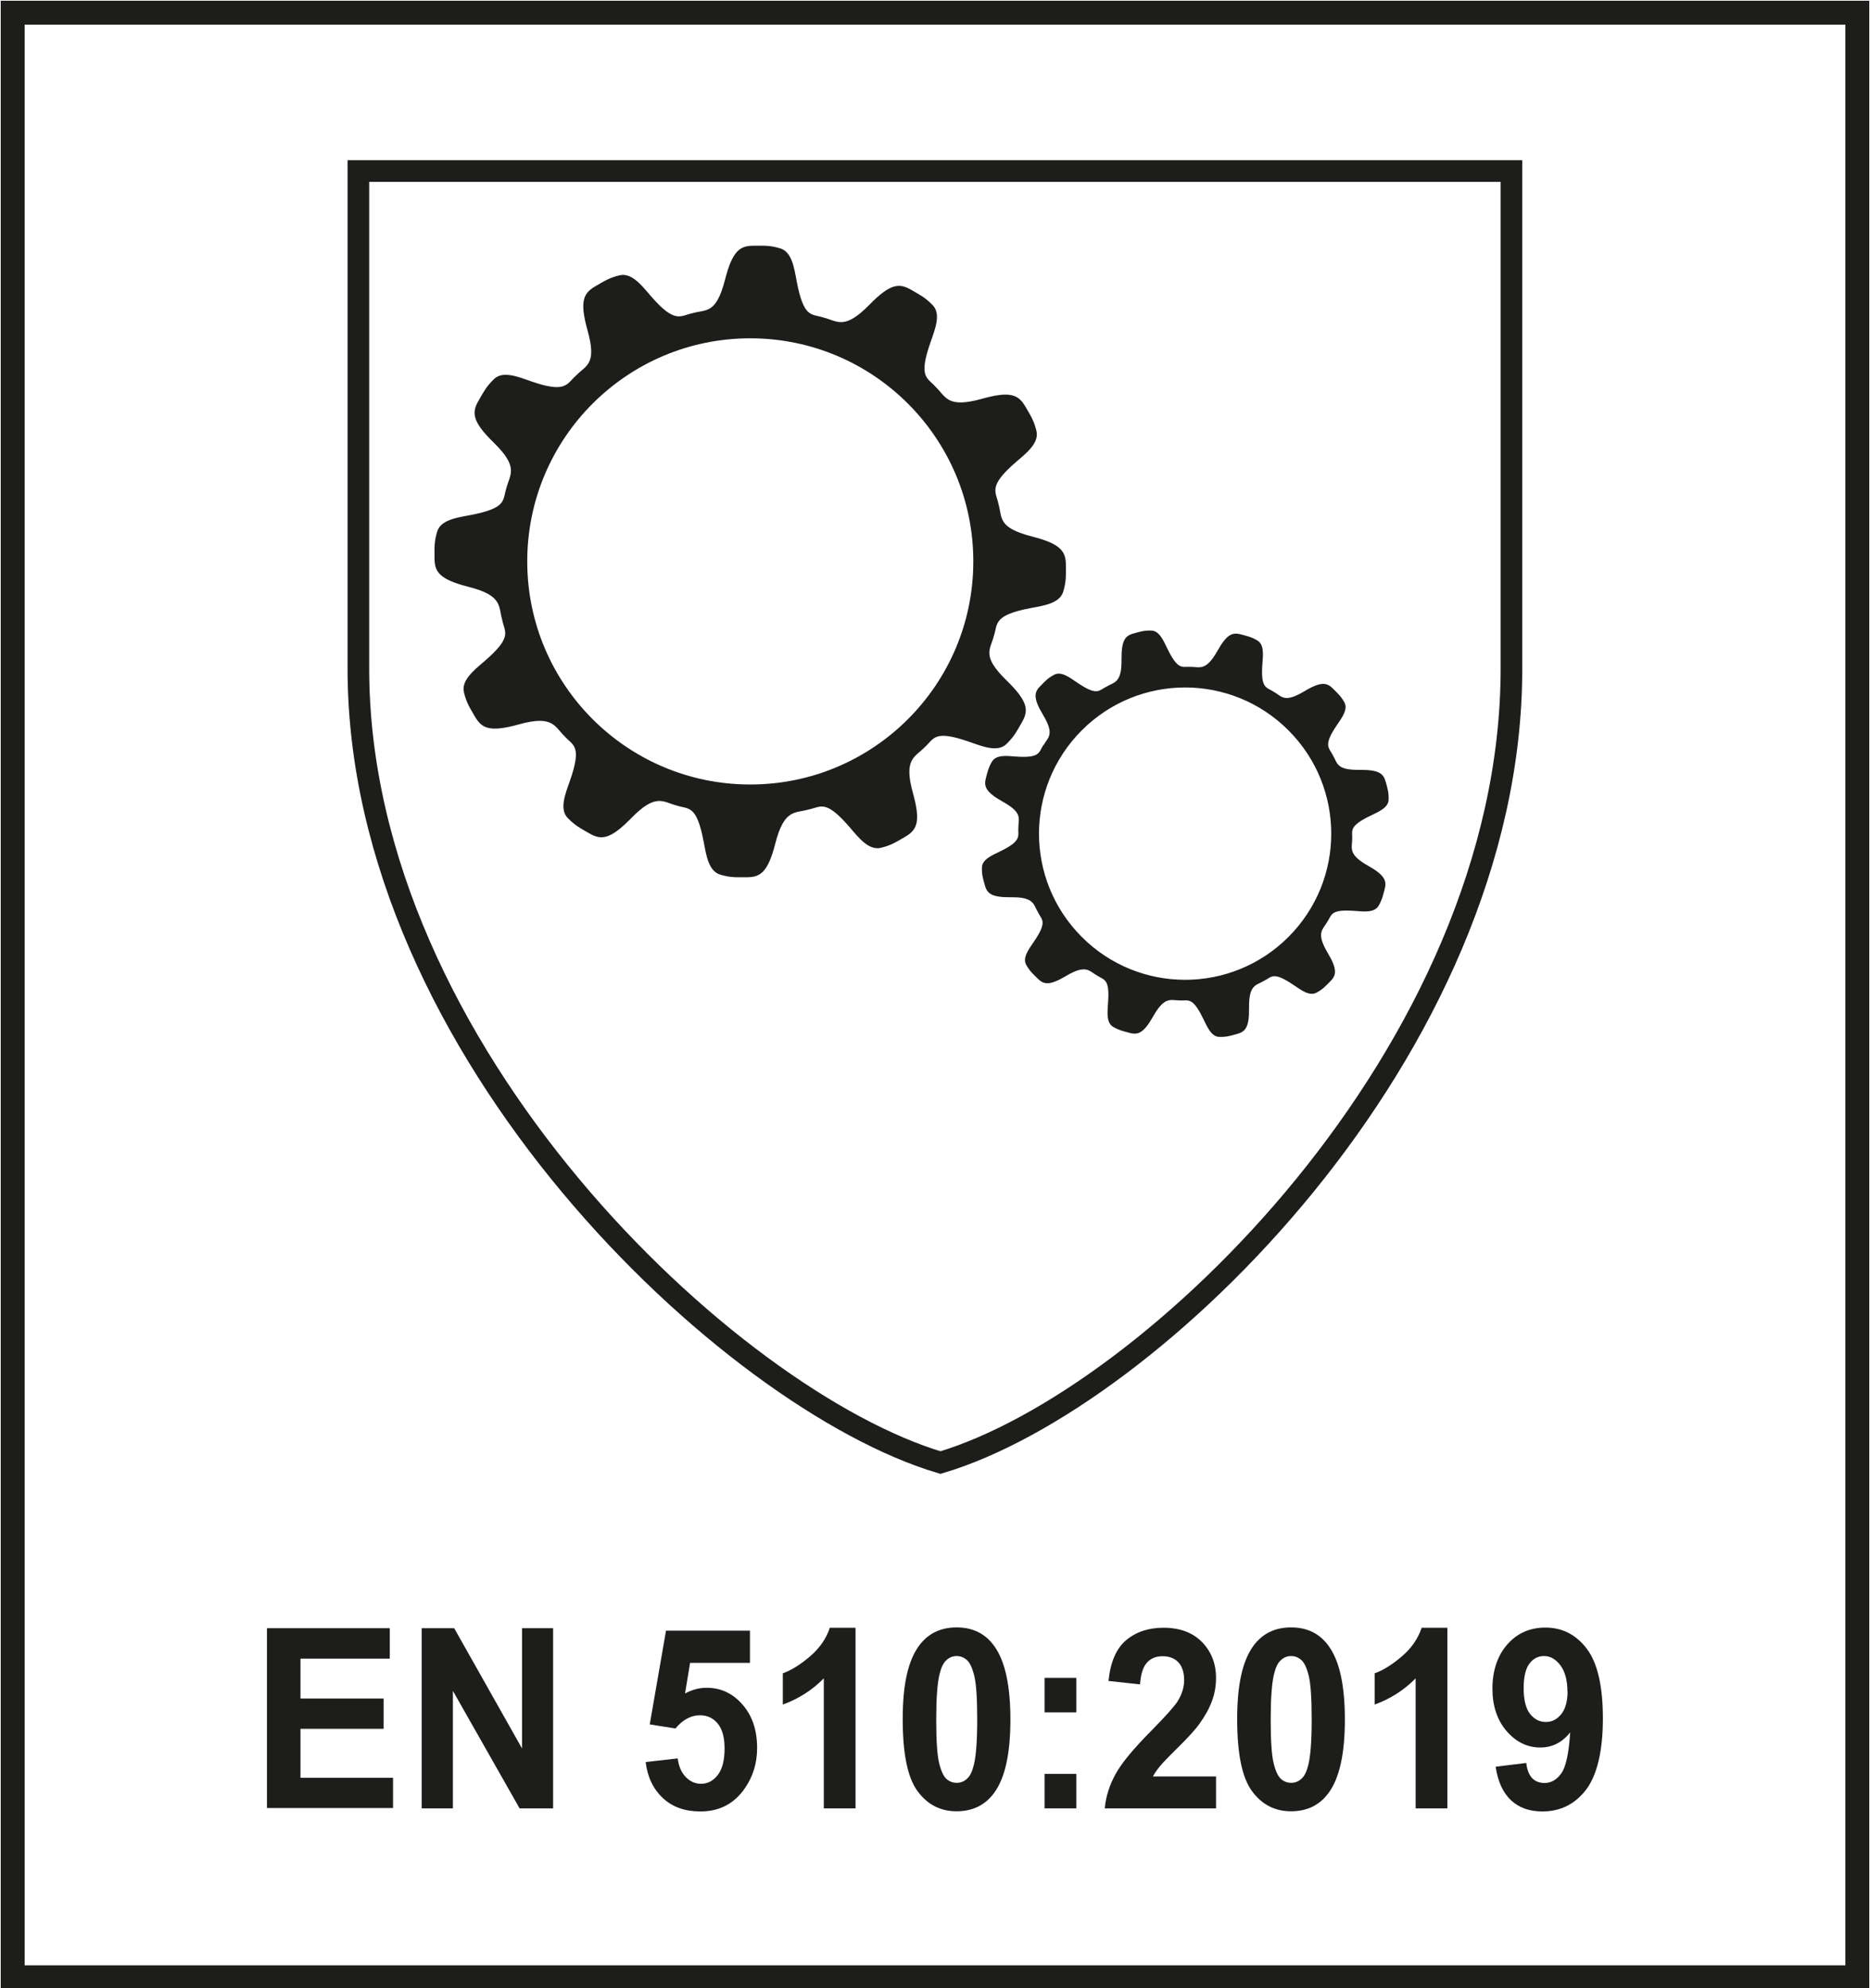
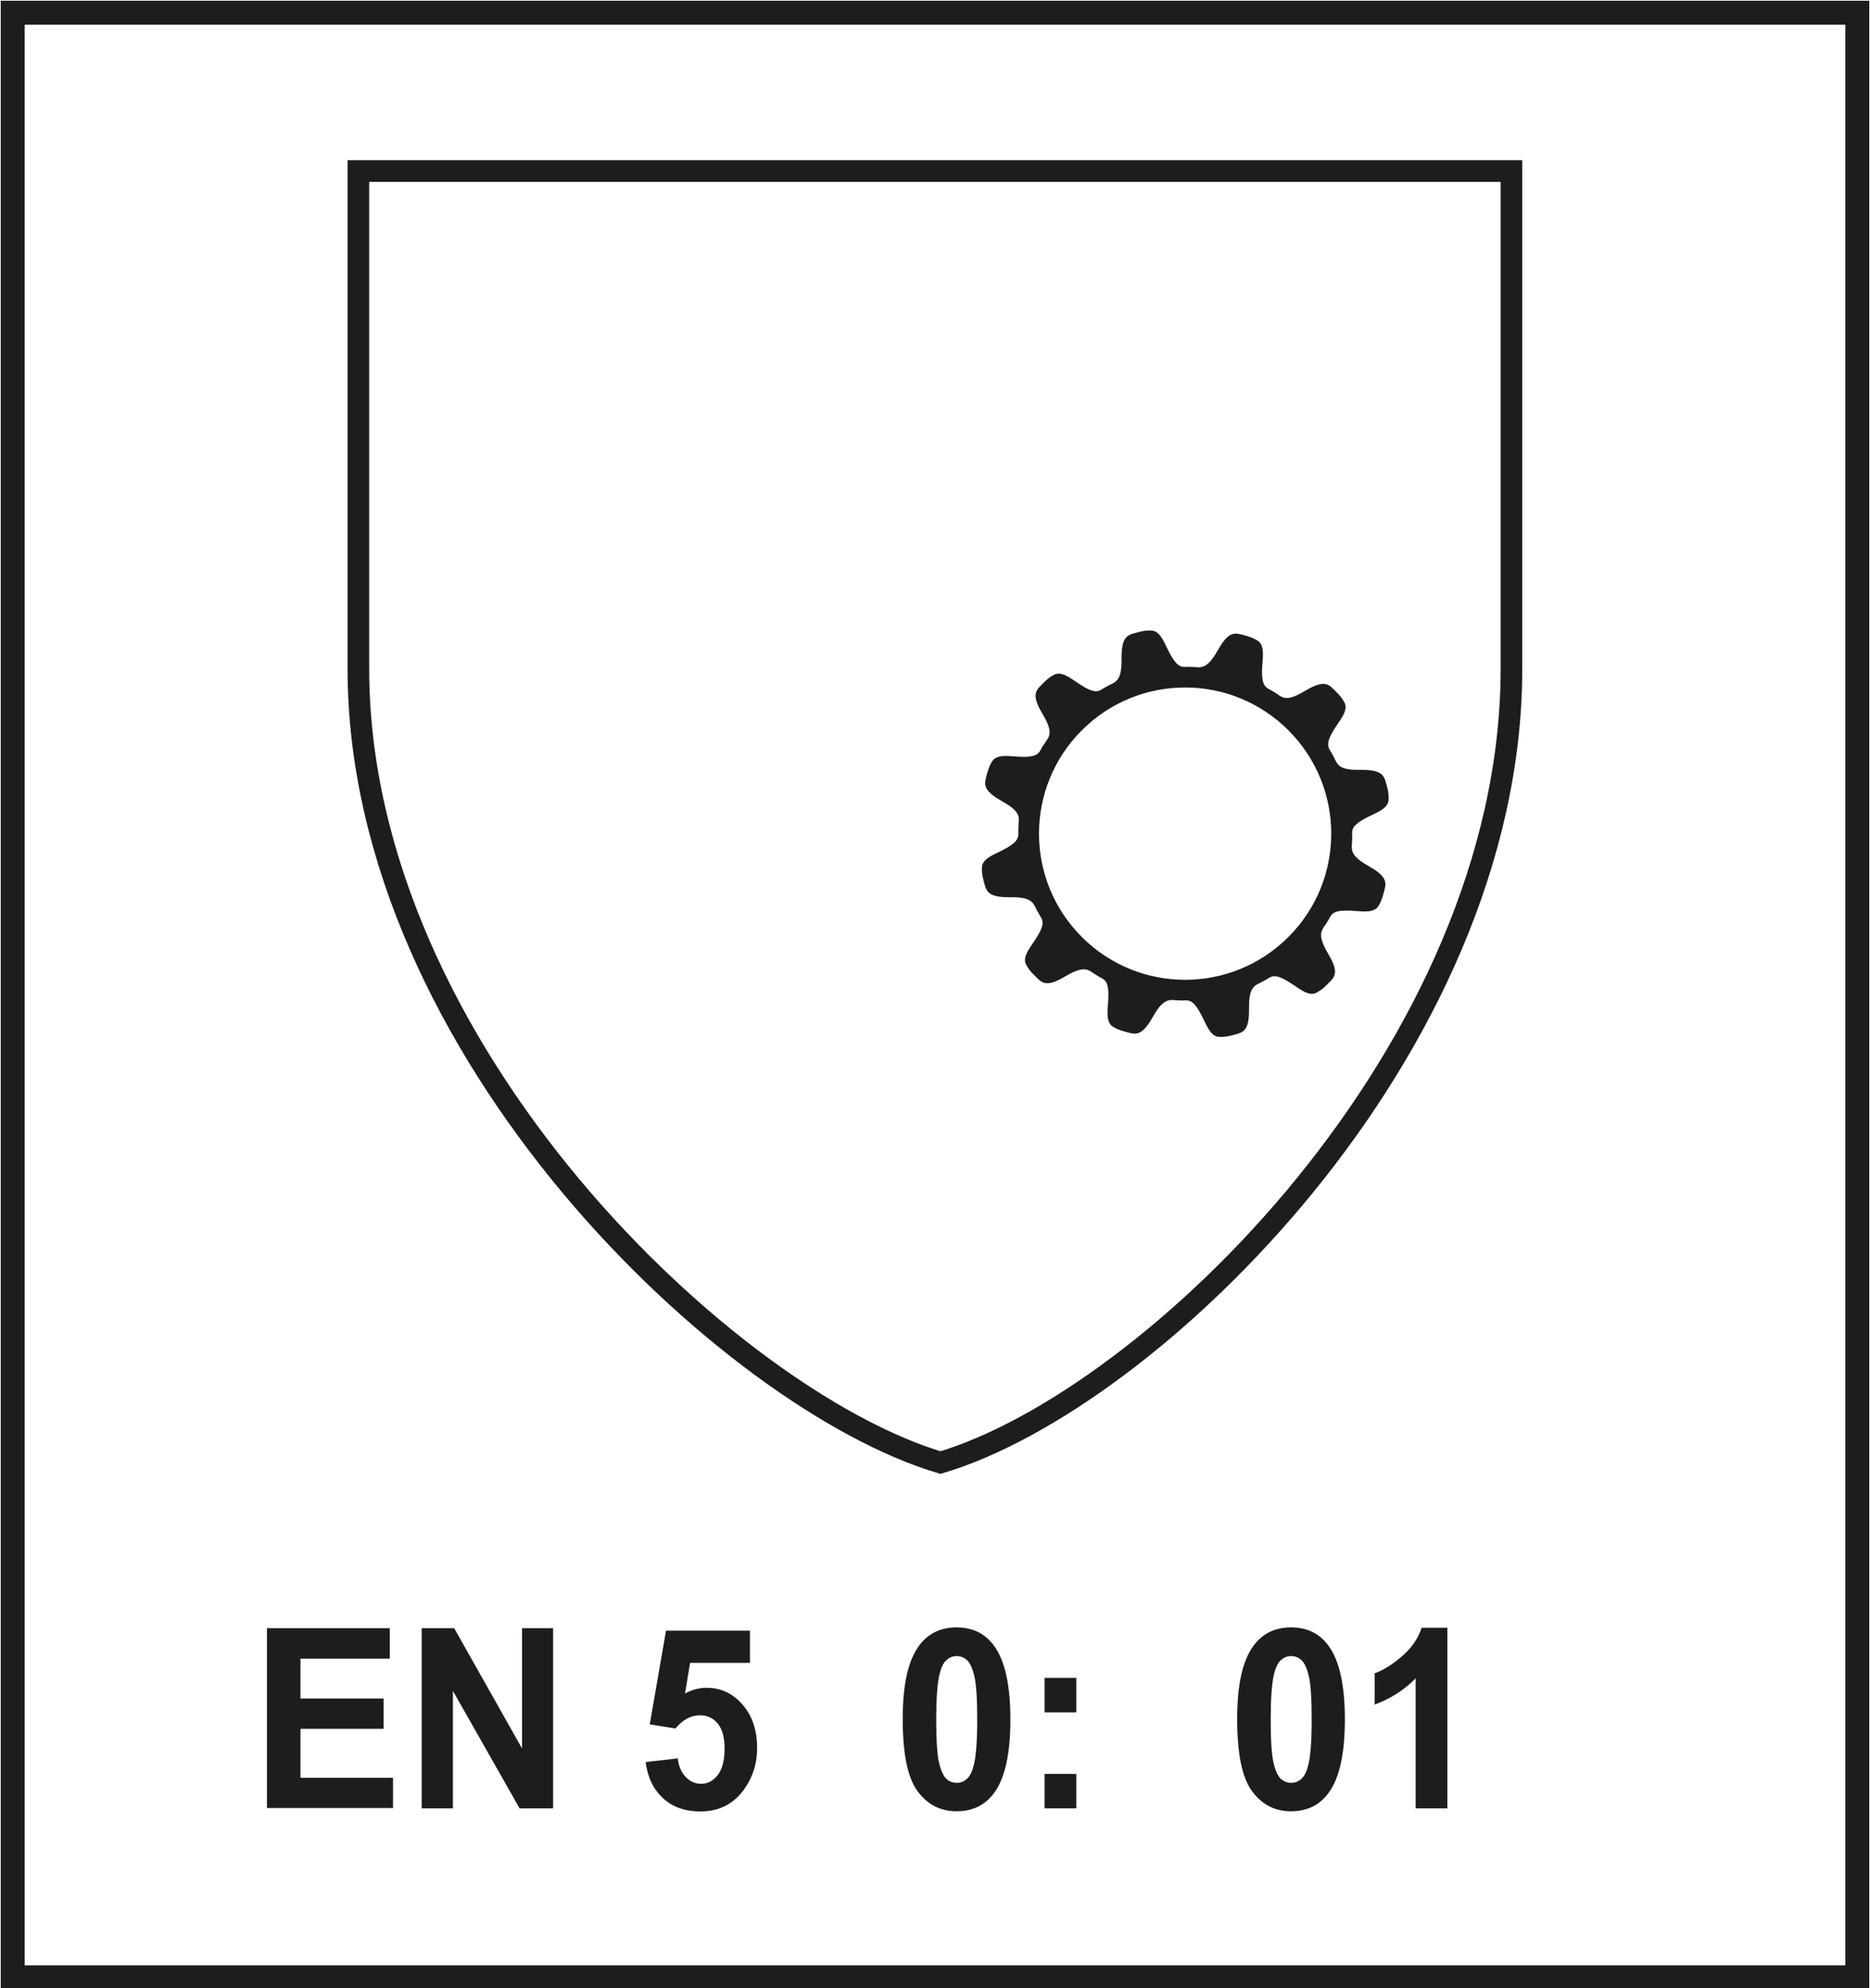
<svg xmlns="http://www.w3.org/2000/svg" viewBox="0 0 114.95 122.18">
  <defs>
    <style>
      .cls-1 {
        fill: #fff;
      }

      .cls-2 {
        stroke-width: 1.33px;
      }

      .cls-2, .cls-3 {
        fill: none;
        stroke: #1d1d1b;
        stroke-miterlimit: 3.86;
      }

      .cls-2, .cls-4 {
        fill-rule: evenodd;
      }

      .cls-5 {
        fill: #1d1d1b;
      }

      .cls-3 {
        stroke-width: 1.47px;
      }

      .cls-4 {
        fill: #1d1d1b;
      }
    </style>
  </defs>
  <g id="Hinten">
    <rect class="cls-1" x="0" width="114.95" height="122.18" />
  </g>
  <g id="Mitte">
    <g>
      <path class="cls-5" d="M16.41,111.13v-11.07h7.55v1.87h-5.49v2.45h5.11v1.86h-5.11v3.01h5.69v1.86h-7.74Z" />
      <path class="cls-5" d="M25.92,111.13v-11.07h2l4.17,7.39v-7.39h1.91v11.07h-2.06l-4.1-7.22v7.22h-1.91Z" />
      <path class="cls-5" d="M39.72,108.28l1.94-.22c.06.48.22.86.49,1.14.27.28.59.42.94.42.41,0,.75-.18,1.03-.54.28-.36.42-.9.42-1.63,0-.68-.14-1.19-.42-1.53s-.64-.51-1.09-.51c-.56,0-1.06.27-1.51.81l-1.58-.25,1-5.76h5.16v1.98h-3.68l-.31,1.88c.44-.24.88-.35,1.33-.35.87,0,1.6.34,2.2,1.03.6.68.9,1.57.9,2.67,0,.91-.24,1.72-.73,2.44-.66.98-1.58,1.46-2.76,1.46-.94,0-1.71-.27-2.3-.82-.59-.55-.95-1.29-1.06-2.21Z" />
-       <path class="cls-5" d="M52.59,111.13h-1.95v-7.99c-.71.72-1.55,1.26-2.52,1.61v-1.92c.51-.18,1.06-.52,1.66-1.03.6-.51,1.01-1.1,1.23-1.77h1.58v11.11Z" />
      <path class="cls-5" d="M58.81,100.01c.99,0,1.76.38,2.31,1.15.66.91.99,2.41.99,4.51s-.33,3.6-1,4.51c-.55.75-1.32,1.13-2.31,1.13s-1.79-.41-2.4-1.24c-.61-.83-.91-2.3-.91-4.43s.33-3.58,1-4.5c.55-.75,1.32-1.13,2.31-1.13ZM58.81,101.77c-.24,0-.45.08-.63.25-.19.16-.33.46-.43.88-.13.55-.2,1.47-.2,2.77s.06,2.19.18,2.68c.12.49.27.81.45.97s.39.24.63.24.45-.08.63-.25c.19-.16.33-.46.43-.88.13-.54.2-1.46.2-2.76s-.06-2.19-.18-2.68-.27-.81-.45-.97c-.18-.16-.39-.25-.63-.25Z" />
      <path class="cls-5" d="M64.21,105.23v-2.12h1.95v2.12h-1.95ZM64.21,111.13v-2.12h1.95v2.12h-1.95Z" />
-       <path class="cls-5" d="M74.75,109.16v1.97h-6.84c.07-.75.3-1.45.67-2.12.37-.67,1.1-1.55,2.19-2.65.88-.89,1.42-1.5,1.62-1.81.27-.44.4-.87.4-1.3,0-.47-.12-.84-.35-1.09s-.56-.38-.97-.38-.73.13-.97.4c-.24.27-.38.71-.42,1.33l-1.94-.21c.12-1.17.48-2,1.09-2.51.61-.51,1.38-.76,2.29-.76,1,0,1.79.29,2.37.88.57.59.86,1.32.86,2.2,0,.5-.08.97-.25,1.42-.16.45-.42.92-.78,1.42-.24.33-.66.8-1.28,1.41-.62.61-1.01,1.02-1.17,1.22-.16.2-.3.4-.4.59h3.88Z" />
      <path class="cls-5" d="M79.37,100.01c.99,0,1.76.38,2.31,1.15.66.91.99,2.41.99,4.51s-.33,3.6-1,4.51c-.55.75-1.32,1.13-2.31,1.13s-1.79-.41-2.4-1.24c-.61-.83-.91-2.3-.91-4.43s.33-3.58,1-4.5c.55-.75,1.32-1.13,2.31-1.13ZM79.37,101.77c-.24,0-.45.08-.63.25-.19.16-.33.46-.43.88-.13.55-.2,1.47-.2,2.77s.06,2.19.18,2.68c.12.49.27.81.45.97s.39.24.63.24.45-.08.63-.25c.19-.16.33-.46.43-.88.13-.54.2-1.46.2-2.76s-.06-2.19-.18-2.68-.27-.81-.45-.97c-.18-.16-.39-.25-.63-.25Z" />
      <path class="cls-5" d="M88.97,111.13h-1.95v-7.99c-.71.72-1.55,1.26-2.52,1.61v-1.92c.51-.18,1.06-.52,1.66-1.03.6-.51,1.01-1.1,1.23-1.77h1.58v11.11Z" />
-       <path class="cls-5" d="M91.93,108.57l1.89-.23c.05.42.17.73.36.93.19.2.45.3.77.3.4,0,.75-.2,1.03-.6.28-.4.46-1.24.54-2.51-.49.62-1.1.93-1.84.93-.8,0-1.49-.34-2.07-1.01s-.87-1.55-.87-2.62.31-2.03.92-2.71c.61-.69,1.39-1.03,2.34-1.03,1.03,0,1.88.43,2.54,1.3s.99,2.3.99,4.28-.35,3.48-1.03,4.38c-.69.9-1.59,1.34-2.69,1.34-.8,0-1.44-.23-1.93-.69-.49-.46-.81-1.15-.94-2.06ZM96.35,103.93c0-.68-.15-1.21-.43-1.59-.29-.38-.62-.57-1-.57s-.66.15-.9.46c-.24.31-.36.82-.36,1.52s.13,1.24.39,1.57c.26.33.58.5.97.5s.69-.16.95-.48c.26-.32.39-.8.39-1.42Z" />
    </g>
    <rect class="cls-3" x=".78" y=".78" width="113.39" height="120.73" />
    <g>
-       <path class="cls-4" d="M42.59,19.24c.83-.23,1.43.07,1.98-2.06.46-1.81.94-2.08,1.77-2.08.63,0,.97-.03,1.61.16.73.21.87,1.21,1.02,2.01.44,2.32.91,2,1.67,2.25.83.21,1.26.78,2.8-.79,1.31-1.34,1.85-1.33,2.57-.92.54.31.85.46,1.32.94.53.54.15,1.48-.12,2.25-.78,2.22-.21,2.19.32,2.79.62.6.7,1.31,2.82.72,1.8-.51,2.27-.23,2.69.49.31.54.51.82.67,1.48.18.74-.61,1.36-1.23,1.89-1.79,1.54-1.25,1.84-1.1,2.62.24.83-.07,1.43,2.06,1.98,1.81.46,2.08.94,2.08,1.77,0,.63.03.97-.16,1.61-.21.73-1.21.87-2.01,1.02-2.32.44-2.01.97-2.26,1.72-.21.83-.78,1.21.8,2.74,1.34,1.31,1.34,1.85.92,2.57-.31.54-.46.85-.94,1.32-.54.53-1.48.15-2.25-.12-2.22-.78-2.19-.21-2.78.32-.6.62-1.31.7-.72,2.82.5,1.8.23,2.27-.49,2.69-.54.31-.82.51-1.48.67-.74.18-1.36-.61-1.89-1.23-1.54-1.79-1.79-1.27-2.57-1.12-.83.24-1.48-.05-2.03,2.08-.46,1.81-.94,2.08-1.77,2.08-.63,0-.97.03-1.61-.16-.73-.21-.87-1.21-1.02-2-.44-2.32-.91-2-1.67-2.25-.83-.21-1.26-.79-2.8.79-1.31,1.34-1.85,1.33-2.57.92-.54-.31-.85-.46-1.32-.94-.53-.54-.15-1.48.12-2.25.78-2.22.21-2.19-.32-2.78-.62-.6-.7-1.31-2.82-.72-1.8.5-2.27.23-2.69-.49-.31-.54-.51-.82-.67-1.48-.18-.73.61-1.36,1.23-1.89,1.79-1.54,1.27-1.79,1.12-2.57-.24-.83.05-1.49-2.08-2.03-1.81-.46-2.08-.94-2.08-1.77,0-.63-.03-.97.16-1.61.21-.73,1.21-.87,2.01-1.02,2.32-.44,2-.91,2.25-1.67.21-.84.79-1.26-.79-2.8-1.34-1.31-1.34-1.85-.92-2.57.31-.54.46-.85.94-1.32.54-.53,1.48-.15,2.25.12,2.22.78,2.22.16,2.82-.36.6-.62,1.28-.66.68-2.78-.5-1.8-.23-2.27.49-2.69.54-.31.82-.51,1.48-.67.74-.18,1.36.61,1.89,1.23,1.54,1.79,1.84,1.25,2.62,1.09ZM32.41,34.5c0-7.57,6.14-13.71,13.71-13.71s13.71,6.14,13.71,13.71-6.14,13.71-13.71,13.71-13.71-6.14-13.71-13.71Z" />
      <path class="cls-4" d="M64.15,45.79c.27-.49.7-.63-.04-1.87-.63-1.05-.53-1.4-.14-1.78.29-.29.43-.46.82-.67.43-.24.96.16,1.4.46,1.27.87,1.35.5,1.82.27.48-.29.95-.22.93-1.66-.01-1.23.24-1.48.77-1.62.4-.11.61-.18,1.05-.17.5,0,.76.62.99,1.09.67,1.39.92,1.11,1.44,1.14.56,0,.93.28,1.64-.97.6-1.07.94-1.16,1.47-1.02.4.11.62.15.99.37.43.25.35.91.31,1.44-.12,1.54.27,1.43.71,1.72.49.28.63.7,1.87-.04,1.05-.63,1.4-.53,1.78-.14.29.29.46.43.68.82.24.43-.16.96-.46,1.4-.87,1.28-.48,1.38-.25,1.85.29.48.2.92,1.64.9,1.23-.01,1.48.24,1.62.77.11.4.18.61.17,1.05,0,.5-.62.76-1.1.99-1.39.67-1.11.92-1.14,1.44,0,.56-.28.93.97,1.64,1.07.6,1.16.95,1.02,1.47-.11.4-.15.62-.37,1-.26.43-.91.35-1.44.31-1.54-.12-1.42.24-1.71.67-.28.49-.71.66.02,1.9.63,1.05.53,1.4.14,1.78-.29.29-.43.46-.82.67-.43.24-.96-.16-1.4-.46-1.28-.87-1.35-.5-1.82-.27-.48.29-.95.22-.93,1.66.02,1.23-.24,1.48-.77,1.62-.4.11-.61.18-1.05.17-.5,0-.75-.62-.99-1.1-.67-1.39-.92-1.11-1.44-1.14-.56,0-.93-.28-1.64.97-.6,1.07-.95,1.16-1.47,1.02-.4-.11-.62-.15-1-.37-.43-.26-.34-.91-.31-1.44.12-1.54-.24-1.42-.67-1.71-.49-.27-.66-.71-1.9.02-1.05.63-1.4.53-1.78.14-.29-.29-.46-.43-.68-.82-.24-.43.16-.96.46-1.4.87-1.27.5-1.35.27-1.82-.29-.48-.22-.95-1.66-.93-1.23.01-1.48-.24-1.62-.77-.11-.4-.18-.61-.17-1.05,0-.5.62-.76,1.1-.99,1.39-.67,1.1-.95,1.14-1.47,0-.56.29-.9-.97-1.6-1.07-.6-1.16-.95-1.02-1.47.11-.4.15-.62.37-.99.26-.43.91-.35,1.44-.31,1.54.12,1.43-.27,1.72-.71ZM66.5,57.58c-3.51-3.51-3.51-9.19,0-12.7,3.51-3.51,9.19-3.51,12.7,0,3.51,3.51,3.51,9.19,0,12.7-3.51,3.51-9.19,3.51-12.7,0Z" />
      <path class="cls-2" d="M22.03,10.51v30.58c0,23.48,22.83,44.94,35.78,48.79,12.95-3.85,35.1-25.32,35.1-48.79V10.51H22.03Z" />
    </g>
  </g>
</svg>